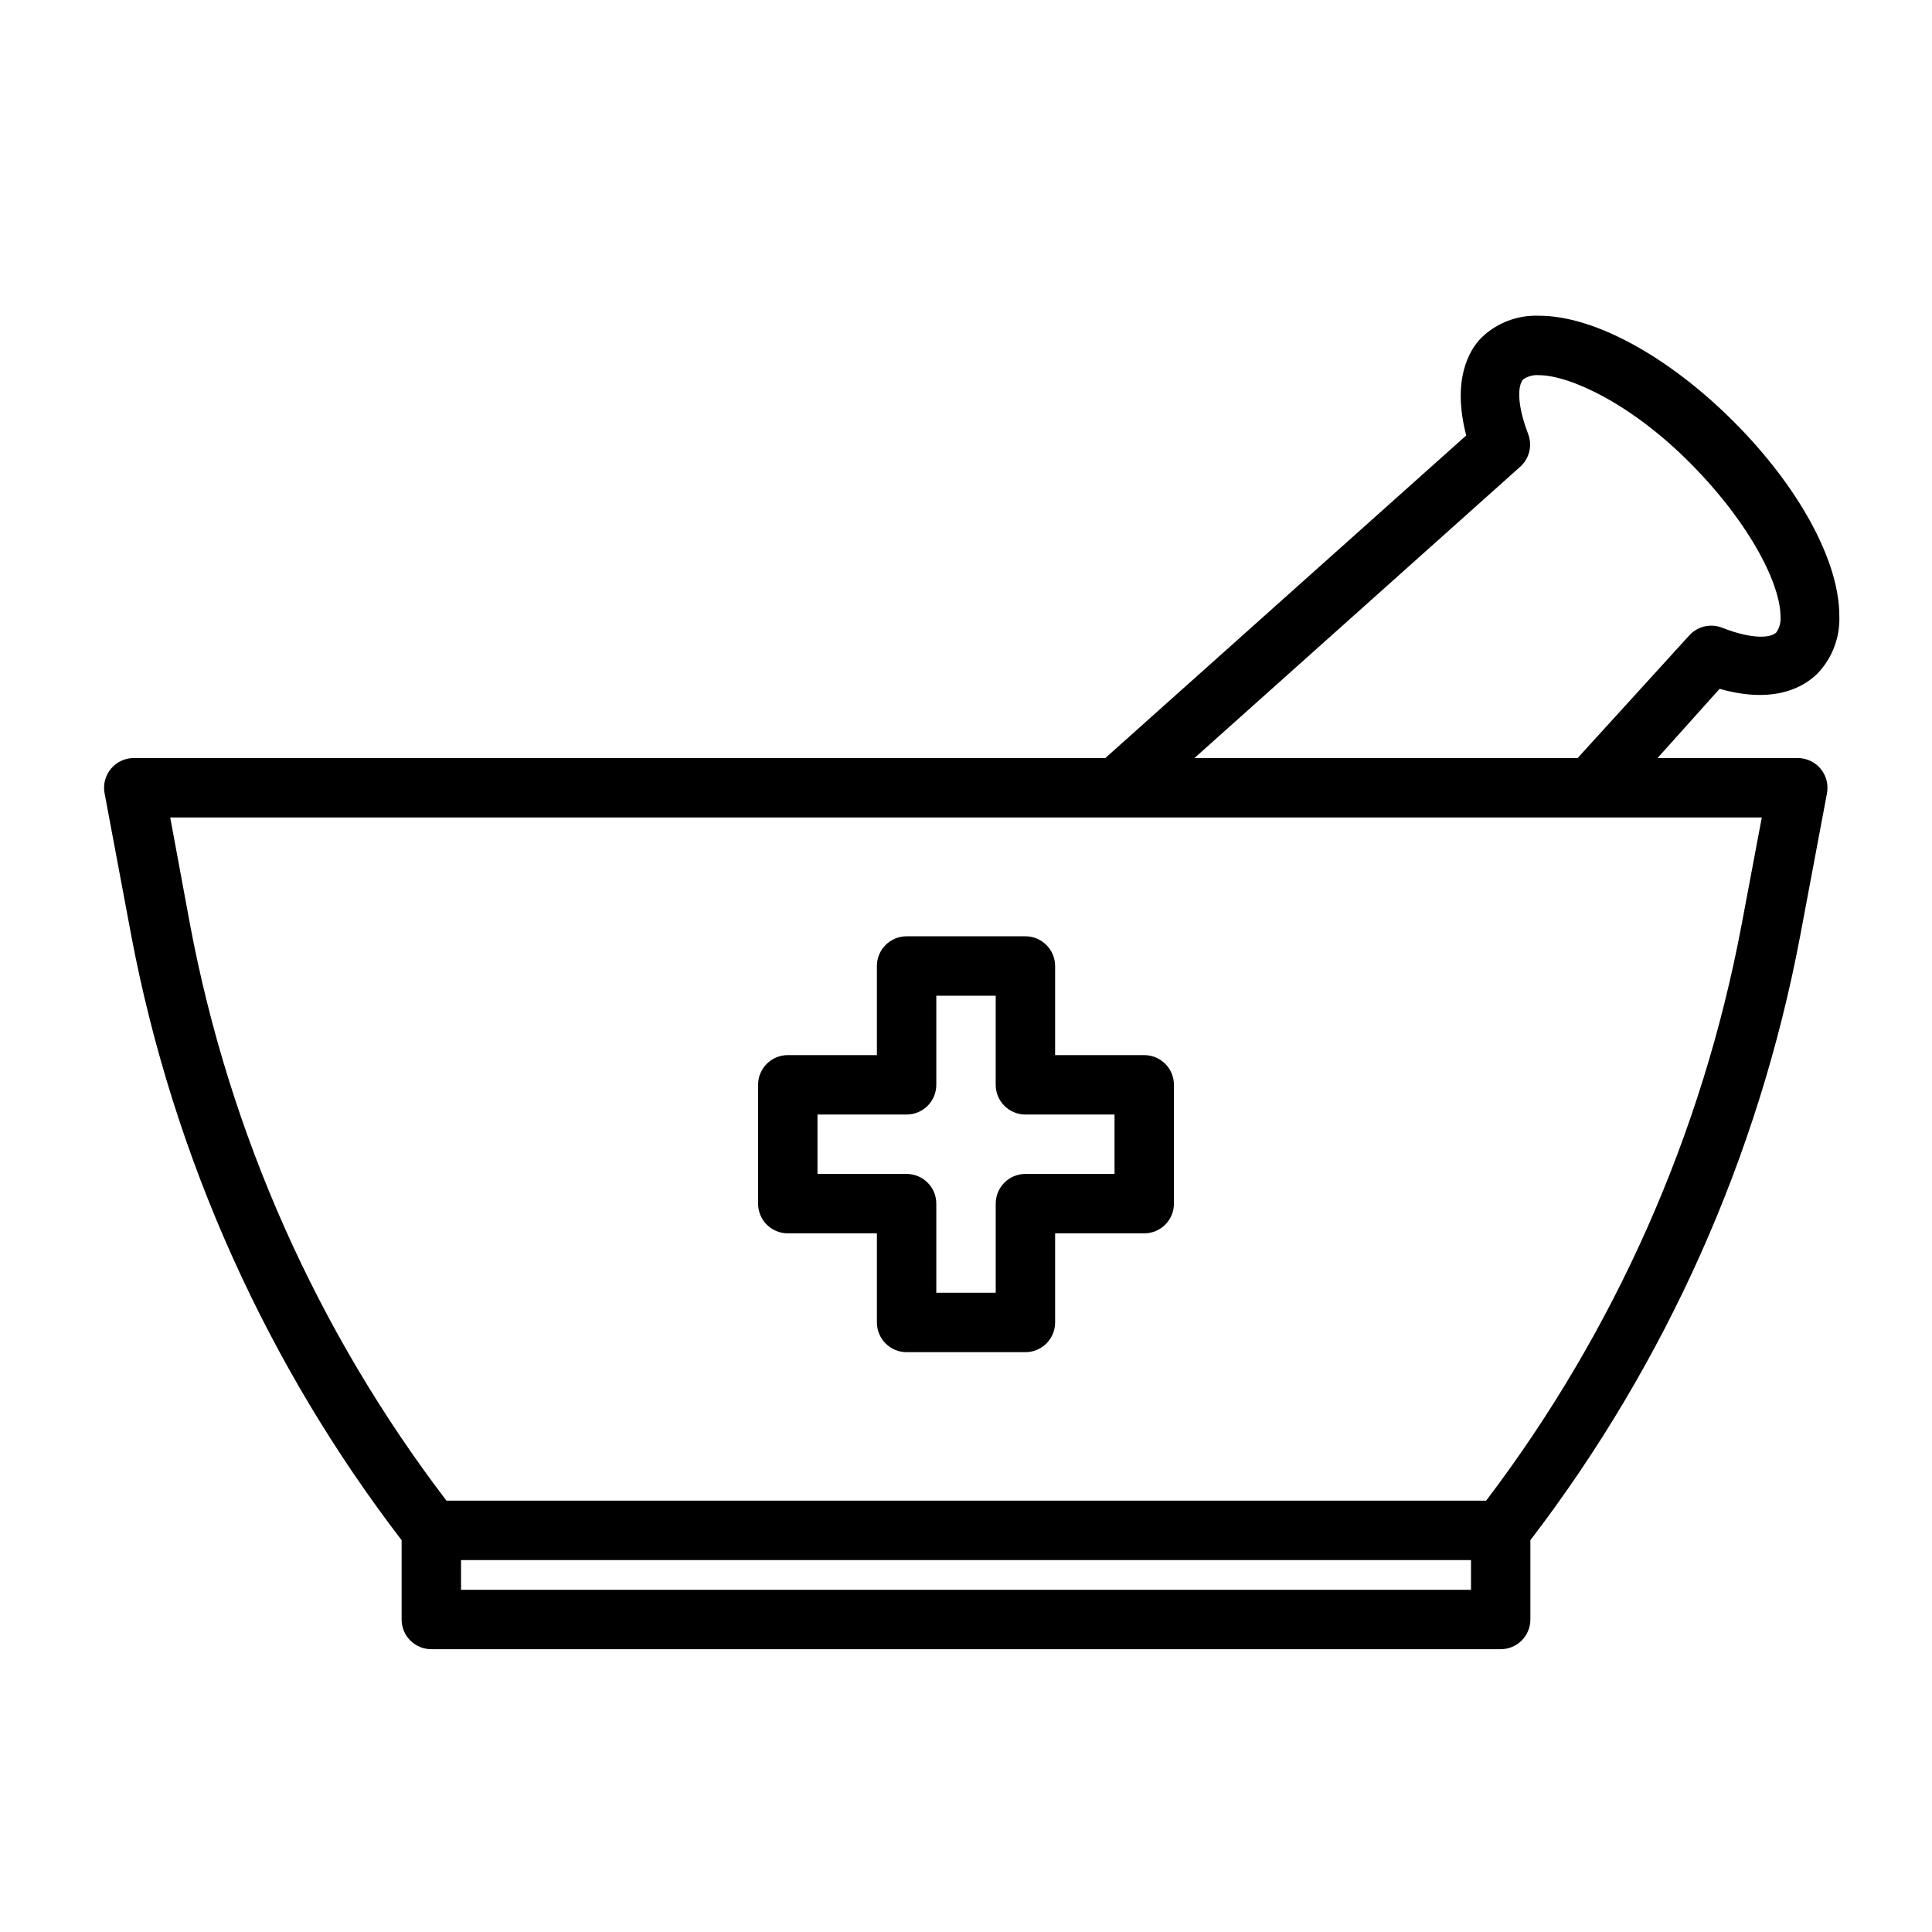
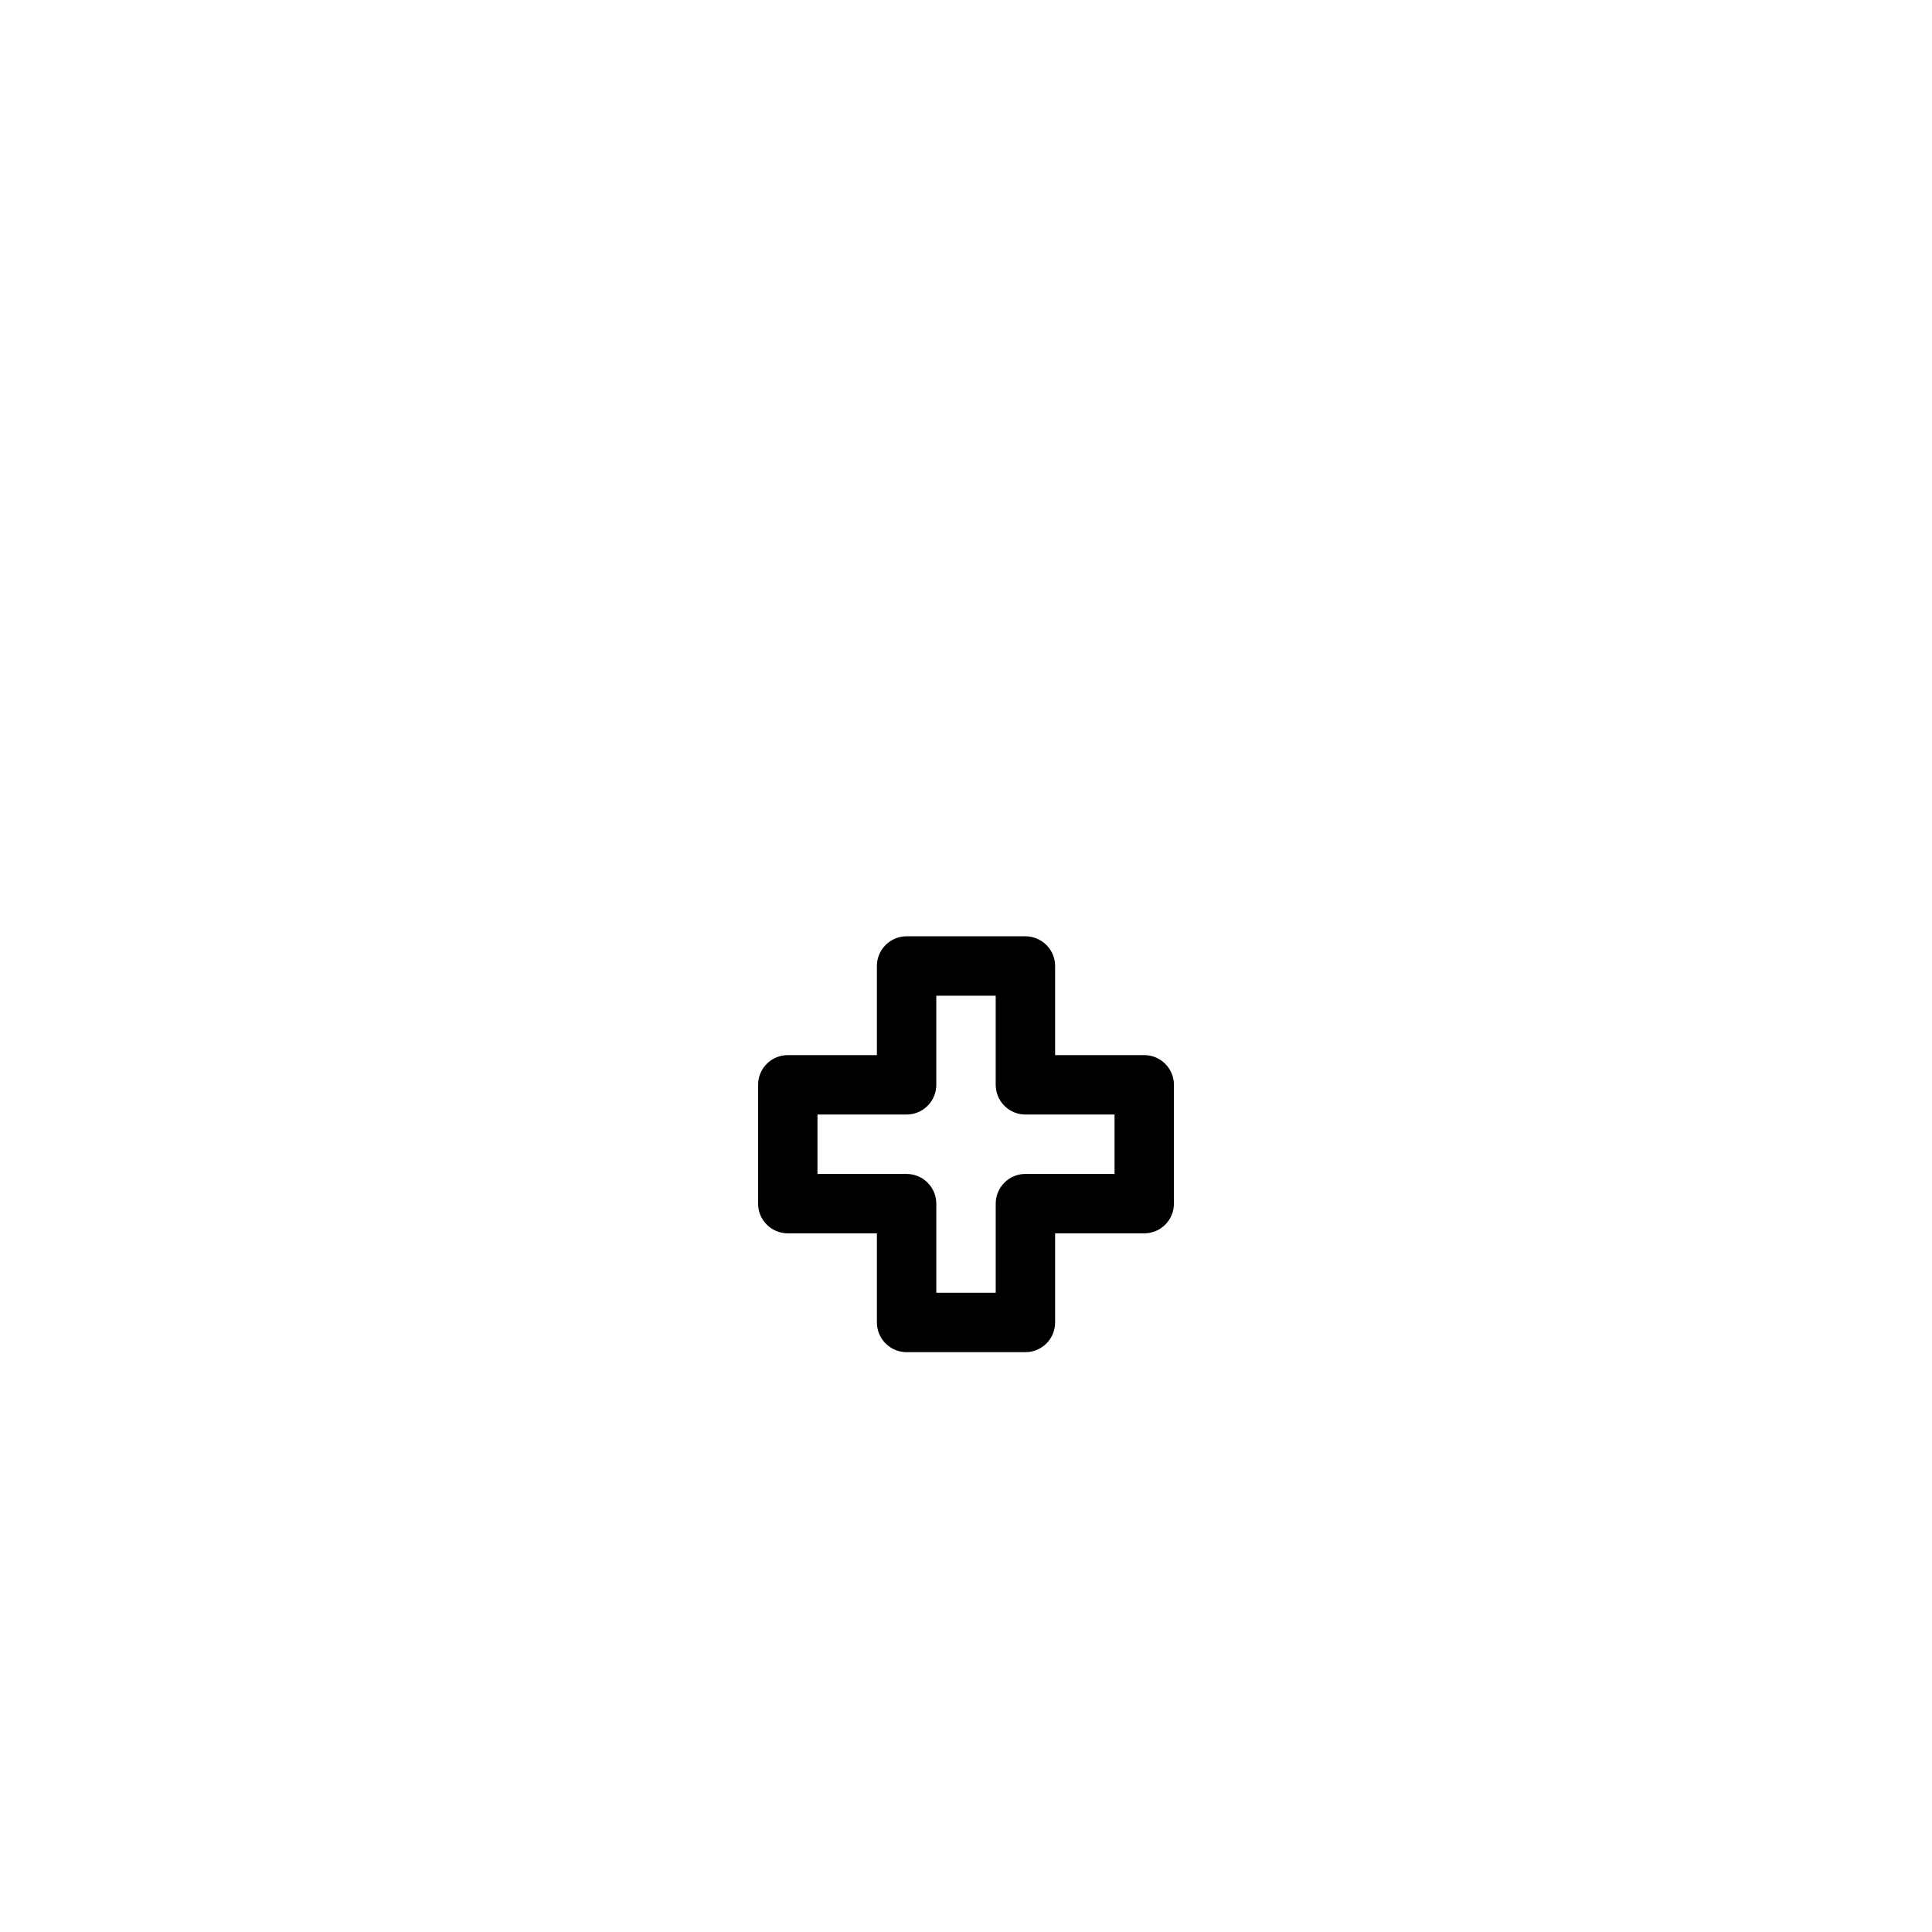
<svg xmlns="http://www.w3.org/2000/svg" fill="#000000" width="800px" height="800px" version="1.1" viewBox="144 144 512 512">
  <g>
-     <path d="m205.8 477.54c11.961 26.508 26.938 51.547 44.633 74.625v21.02c0 2.086 0.828 4.09 2.305 5.566s3.481 2.305 5.566 2.305h283.39c2.086 0 4.09-0.828 5.566-2.305 1.477-1.477 2.305-3.481 2.305-5.566v-21.02c35.996-47.031 60.477-101.84 71.48-160.04l7.086-37.707h-0.004c0.5-2.328-0.078-4.754-1.578-6.606s-3.754-2.922-6.137-2.918h-37.156l16.453-18.344c14.719 4.172 22.516-0.629 25.977-4.094v0.004c3.91-4.102 5.984-9.613 5.75-15.273 0-14.562-10.785-34.242-28.023-51.484-17.238-17.238-36.918-28.023-51.484-28.023-5.664-0.246-11.18 1.828-15.273 5.746-3.465 3.465-7.871 11.336-4.094 25.977l-95.645 85.492h-257.34c-2.359-0.039-4.609 0.98-6.133 2.781-1.527 1.801-2.164 4.188-1.738 6.508l7.086 37.785h-0.004c5.594 29.488 14.656 58.211 27.004 85.57zm328.03 87.773h-267.65v-7.875h267.65zm13.066-297.64v-0.004c2.438-2.199 3.254-5.684 2.047-8.734-2.992-7.871-2.754-12.832-1.258-14.406h-0.004c1.227-0.836 2.699-1.227 4.176-1.102 7.871 0 24.324 7.32 40.383 23.617s23.617 32.117 23.617 40.383l-0.004-0.004c0.125 1.477-0.266 2.949-1.102 4.172-1.574 1.574-6.613 1.812-14.406-1.258-3.07-1.188-6.555-0.34-8.734 2.125l-29.523 32.434h-101.55zm-106.98 92.965h170.98l-5.352 28.418h-0.004c-10.414 55.445-33.594 107.7-67.699 152.64h-275.52c-34.223-44.867-57.484-97.109-67.934-152.56l-5.277-28.5z" />
    <path d="m352.77 470.85h23.617v23.617-0.004c0 2.09 0.828 4.094 2.305 5.566 1.477 1.477 3.481 2.309 5.566 2.309h31.488c2.09 0 4.09-0.832 5.566-2.309 1.477-1.473 2.305-3.477 2.305-5.566v-23.613h23.617c2.09 0 4.09-0.832 5.566-2.305 1.477-1.477 2.305-3.481 2.305-5.566v-31.488c0-2.09-0.828-4.09-2.305-5.566s-3.477-2.309-5.566-2.309h-23.617v-23.613c0-2.09-0.828-4.09-2.305-5.566-1.477-1.477-3.477-2.309-5.566-2.309h-31.488c-4.348 0-7.871 3.527-7.871 7.875v23.617l-23.617-0.004c-4.348 0-7.871 3.527-7.871 7.875v31.488c0 2.086 0.828 4.09 2.305 5.566 1.477 1.473 3.481 2.305 5.566 2.305zm7.871-31.488h23.617c2.09 0 4.09-0.832 5.566-2.305 1.477-1.477 2.305-3.481 2.305-5.566v-23.617h15.742v23.617h0.004c0 2.086 0.828 4.09 2.305 5.566 1.477 1.473 3.481 2.305 5.566 2.305h23.617v15.742h-23.617c-4.348 0-7.871 3.527-7.871 7.875v23.617l-15.746-0.004v-23.613c0-2.09-0.828-4.094-2.305-5.566-1.477-1.477-3.477-2.309-5.566-2.309h-23.617z" />
  </g>
</svg>